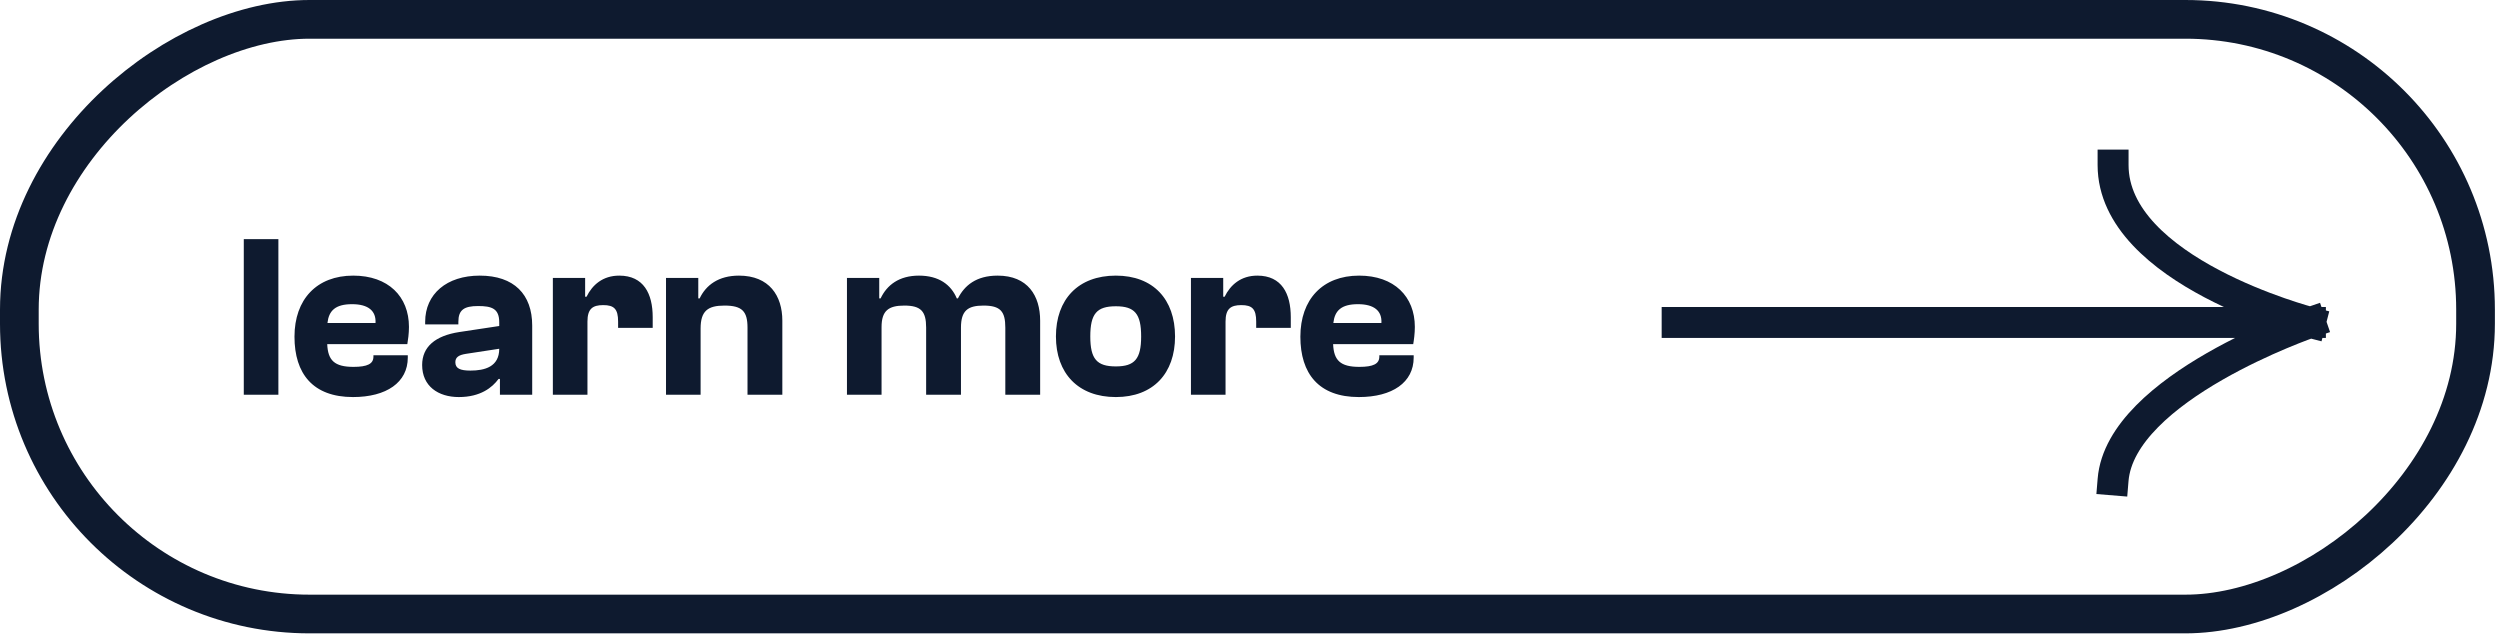
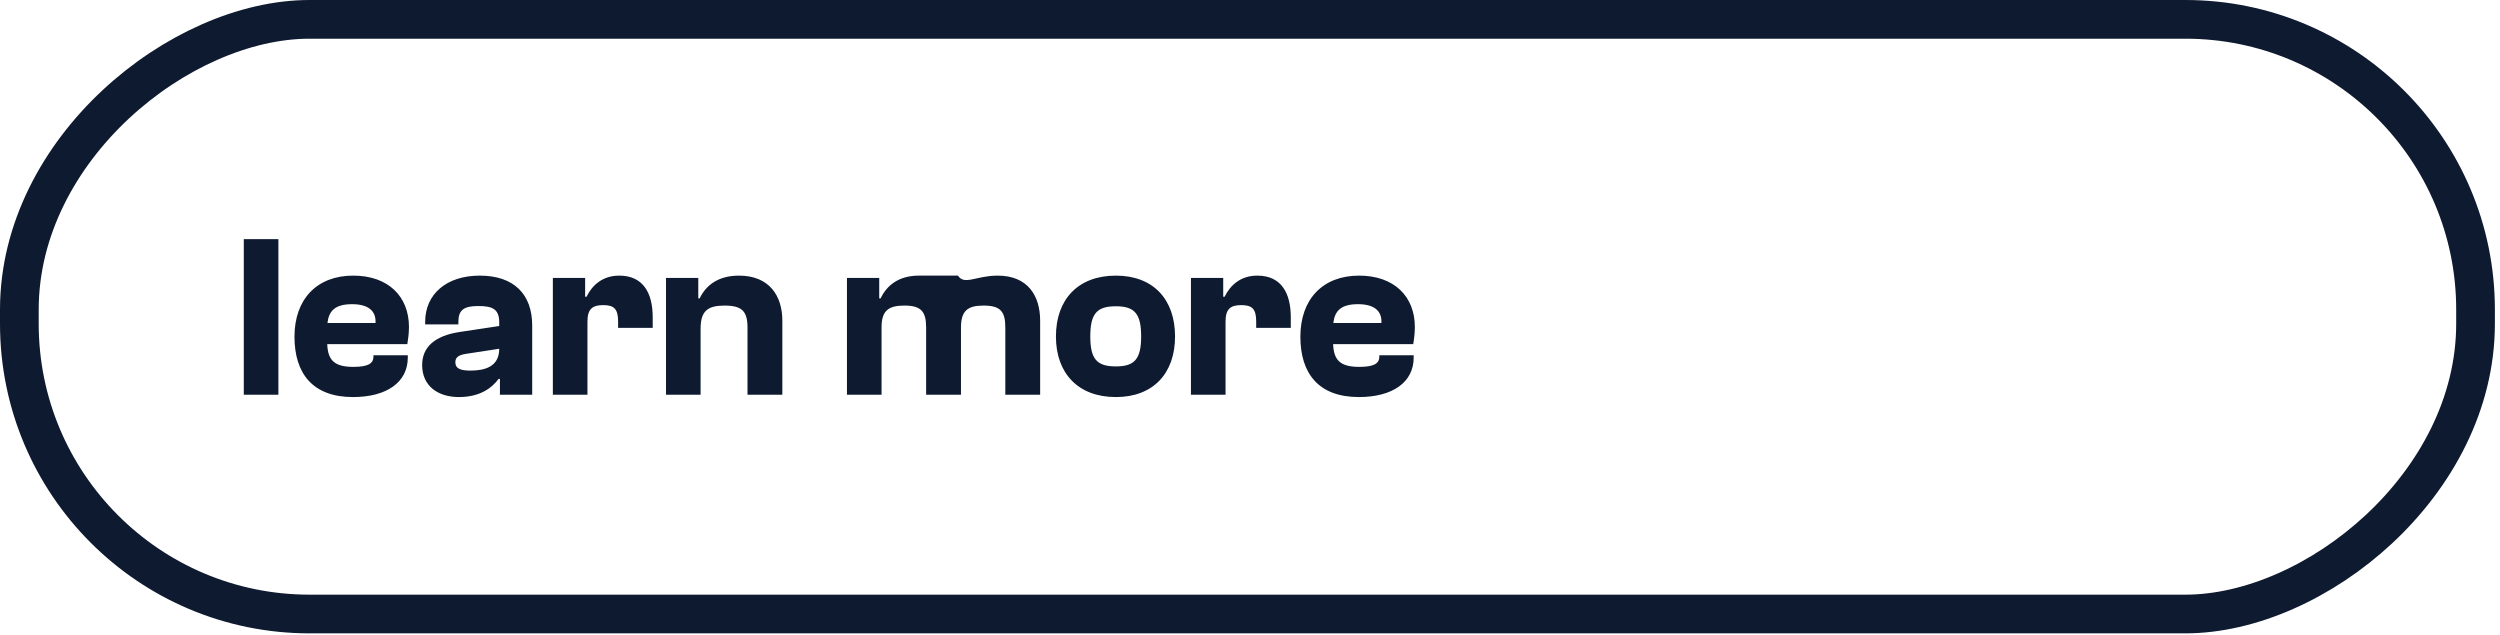
<svg xmlns="http://www.w3.org/2000/svg" width="323" height="82" viewBox="0 0 323 82" fill="none">
  <rect x="2.5" y="79.33" width="76.83" height="317.34" rx="37.5" transform="rotate(-90 2.5 79.33)" stroke="#0E1A2F" stroke-width="5" />
-   <path d="M35.967 51H31.497V30.9H35.967V51ZM45.607 51.3C40.417 51.3 38.047 48.27 38.047 43.5C38.047 38.67 40.927 35.61 45.637 35.61C50.167 35.61 52.837 38.31 52.837 42.24C52.837 43.08 52.717 43.95 52.627 44.46H42.277C42.367 46.56 43.207 47.4 45.667 47.4C47.467 47.4 48.247 47.01 48.247 46.08V45.9H52.687V46.2C52.687 49.41 49.927 51.3 45.607 51.3ZM45.487 39.3C43.327 39.3 42.487 40.14 42.307 41.73H48.517C48.607 40.17 47.587 39.3 45.487 39.3ZM59.281 51.3C56.611 51.3 54.541 49.89 54.541 47.16C54.541 44.82 56.221 43.38 59.34 42.9L64.501 42.12V41.64C64.501 39.87 63.541 39.54 61.77 39.54C59.941 39.54 59.221 40.05 59.221 41.58V41.91H54.931V41.58C54.931 37.98 57.721 35.61 61.98 35.61C66.421 35.61 68.76 38.04 68.76 42.06V51H64.591V48.96H64.41C63.6 50.07 62.071 51.3 59.281 51.3ZM58.831 46.8C58.831 47.61 59.461 47.88 60.781 47.88C62.611 47.88 64.501 47.4 64.501 45.06L60.181 45.72C59.251 45.87 58.831 46.17 58.831 46.8ZM75.899 51H71.429V35.91H75.599V38.34H75.779C76.529 36.81 77.879 35.61 80.009 35.61C83.159 35.61 84.329 37.95 84.329 40.98V42.36H79.859V41.55C79.859 39.93 79.349 39.42 77.939 39.42C76.559 39.42 75.899 39.9 75.899 41.55V51ZM90.518 51H86.048V35.91H90.218V38.55H90.398C91.208 36.84 92.828 35.61 95.468 35.61C99.398 35.61 101.078 38.22 101.078 41.43V51H96.578V42.33C96.578 40.23 95.888 39.48 93.608 39.48C91.448 39.48 90.518 40.17 90.518 42.45V51ZM113.897 51H109.427V35.91H113.597V38.55H113.777C114.587 36.84 116.147 35.61 118.727 35.61C121.307 35.61 122.867 36.78 123.617 38.55H123.767C124.607 36.9 126.107 35.61 128.897 35.61C132.797 35.61 134.387 38.22 134.387 41.43V51H129.887V42.33C129.887 40.23 129.257 39.48 127.067 39.48C125.027 39.48 124.157 40.14 124.157 42.33V51H119.657V42.33C119.657 40.23 118.997 39.48 116.837 39.48C114.797 39.48 113.897 40.14 113.897 42.27V51ZM144.166 51.3C139.306 51.3 136.426 48.24 136.426 43.47C136.426 38.67 139.306 35.61 144.166 35.61C148.996 35.61 151.816 38.67 151.816 43.47C151.816 48.24 148.996 51.3 144.166 51.3ZM144.166 47.34C146.596 47.34 147.436 46.38 147.436 43.47C147.436 40.53 146.596 39.57 144.166 39.57C141.706 39.57 140.866 40.53 140.866 43.47C140.866 46.38 141.706 47.34 144.166 47.34ZM158.34 51H153.87V35.91H158.04V38.34H158.22C158.97 36.81 160.32 35.61 162.45 35.61C165.6 35.61 166.77 37.95 166.77 40.98V42.36H162.3V41.55C162.3 39.93 161.79 39.42 160.38 39.42C159 39.42 158.34 39.9 158.34 41.55V51ZM175.568 51.3C170.378 51.3 168.008 48.27 168.008 43.5C168.008 38.67 170.888 35.61 175.598 35.61C180.128 35.61 182.798 38.31 182.798 42.24C182.798 43.08 182.678 43.95 182.588 44.46H172.238C172.328 46.56 173.168 47.4 175.628 47.4C177.428 47.4 178.208 47.01 178.208 46.08V45.9H182.648V46.2C182.648 49.41 179.888 51.3 175.568 51.3ZM175.448 39.3C173.288 39.3 172.448 40.14 172.268 41.73H178.478C178.568 40.17 177.548 39.3 175.448 39.3Z" fill="#0E1A2F" />
-   <path d="M216.687 41.662L298.504 41.662M298.504 41.662C298.504 41.662 273.995 50.048 273.01 62M298.504 41.662C298.504 41.662 273.01 35.079 273.01 21.325" stroke="#0E1A2F" stroke-width="4" stroke-linecap="square" stroke-linejoin="bevel" />
+   <path d="M35.967 51H31.497V30.9H35.967V51ZM45.607 51.3C40.417 51.3 38.047 48.27 38.047 43.5C38.047 38.67 40.927 35.61 45.637 35.61C50.167 35.61 52.837 38.31 52.837 42.24C52.837 43.08 52.717 43.95 52.627 44.46H42.277C42.367 46.56 43.207 47.4 45.667 47.4C47.467 47.4 48.247 47.01 48.247 46.08V45.9H52.687V46.2C52.687 49.41 49.927 51.3 45.607 51.3ZM45.487 39.3C43.327 39.3 42.487 40.14 42.307 41.73H48.517C48.607 40.17 47.587 39.3 45.487 39.3ZM59.281 51.3C56.611 51.3 54.541 49.89 54.541 47.16C54.541 44.82 56.221 43.38 59.34 42.9L64.501 42.12V41.64C64.501 39.87 63.541 39.54 61.77 39.54C59.941 39.54 59.221 40.05 59.221 41.58V41.91H54.931V41.58C54.931 37.98 57.721 35.61 61.98 35.61C66.421 35.61 68.76 38.04 68.76 42.06V51H64.591V48.96H64.41C63.6 50.07 62.071 51.3 59.281 51.3ZM58.831 46.8C58.831 47.61 59.461 47.88 60.781 47.88C62.611 47.88 64.501 47.4 64.501 45.06L60.181 45.72C59.251 45.87 58.831 46.17 58.831 46.8ZM75.899 51H71.429V35.91H75.599V38.34H75.779C76.529 36.81 77.879 35.61 80.009 35.61C83.159 35.61 84.329 37.95 84.329 40.98V42.36H79.859V41.55C79.859 39.93 79.349 39.42 77.939 39.42C76.559 39.42 75.899 39.9 75.899 41.55V51ZM90.518 51H86.048V35.91H90.218V38.55H90.398C91.208 36.84 92.828 35.61 95.468 35.61C99.398 35.61 101.078 38.22 101.078 41.43V51H96.578V42.33C96.578 40.23 95.888 39.48 93.608 39.48C91.448 39.48 90.518 40.17 90.518 42.45V51ZM113.897 51H109.427V35.91H113.597V38.55H113.777C114.587 36.84 116.147 35.61 118.727 35.61H123.767C124.607 36.9 126.107 35.61 128.897 35.61C132.797 35.61 134.387 38.22 134.387 41.43V51H129.887V42.33C129.887 40.23 129.257 39.48 127.067 39.48C125.027 39.48 124.157 40.14 124.157 42.33V51H119.657V42.33C119.657 40.23 118.997 39.48 116.837 39.48C114.797 39.48 113.897 40.14 113.897 42.27V51ZM144.166 51.3C139.306 51.3 136.426 48.24 136.426 43.47C136.426 38.67 139.306 35.61 144.166 35.61C148.996 35.61 151.816 38.67 151.816 43.47C151.816 48.24 148.996 51.3 144.166 51.3ZM144.166 47.34C146.596 47.34 147.436 46.38 147.436 43.47C147.436 40.53 146.596 39.57 144.166 39.57C141.706 39.57 140.866 40.53 140.866 43.47C140.866 46.38 141.706 47.34 144.166 47.34ZM158.34 51H153.87V35.91H158.04V38.34H158.22C158.97 36.81 160.32 35.61 162.45 35.61C165.6 35.61 166.77 37.95 166.77 40.98V42.36H162.3V41.55C162.3 39.93 161.79 39.42 160.38 39.42C159 39.42 158.34 39.9 158.34 41.55V51ZM175.568 51.3C170.378 51.3 168.008 48.27 168.008 43.5C168.008 38.67 170.888 35.61 175.598 35.61C180.128 35.61 182.798 38.31 182.798 42.24C182.798 43.08 182.678 43.95 182.588 44.46H172.238C172.328 46.56 173.168 47.4 175.628 47.4C177.428 47.4 178.208 47.01 178.208 46.08V45.9H182.648V46.2C182.648 49.41 179.888 51.3 175.568 51.3ZM175.448 39.3C173.288 39.3 172.448 40.14 172.268 41.73H178.478C178.568 40.17 177.548 39.3 175.448 39.3Z" fill="#0E1A2F" />
</svg>